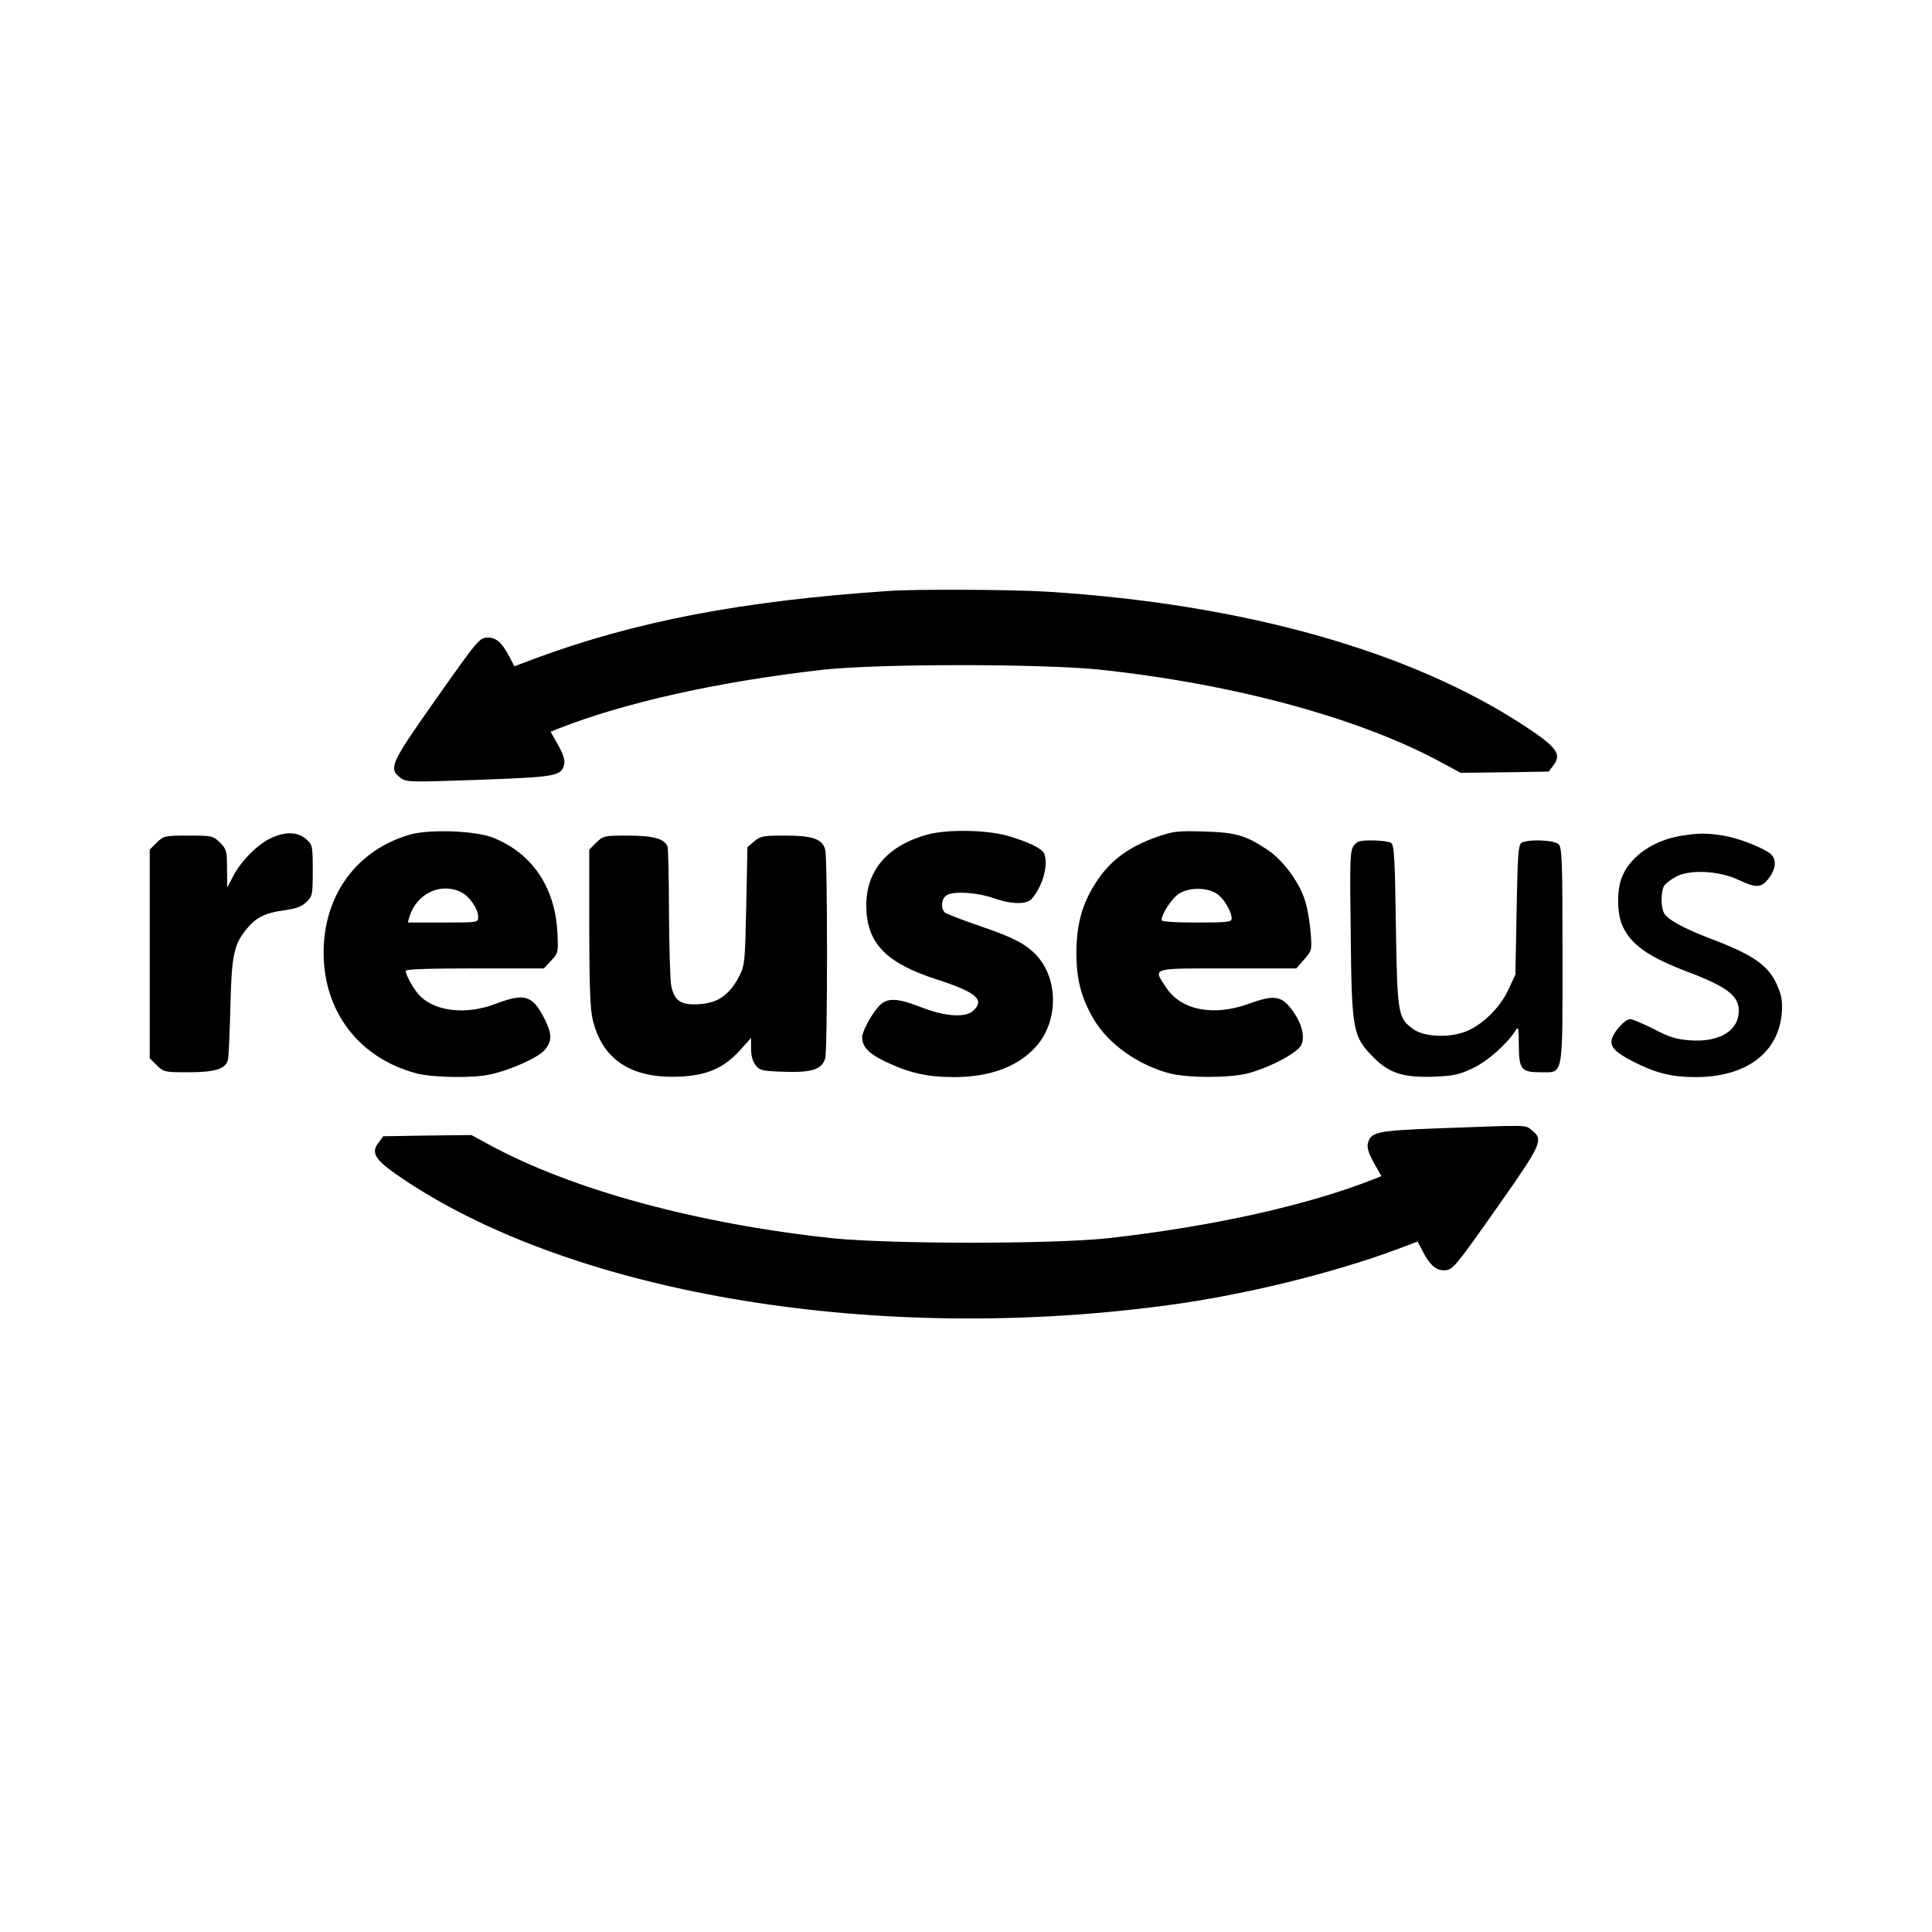
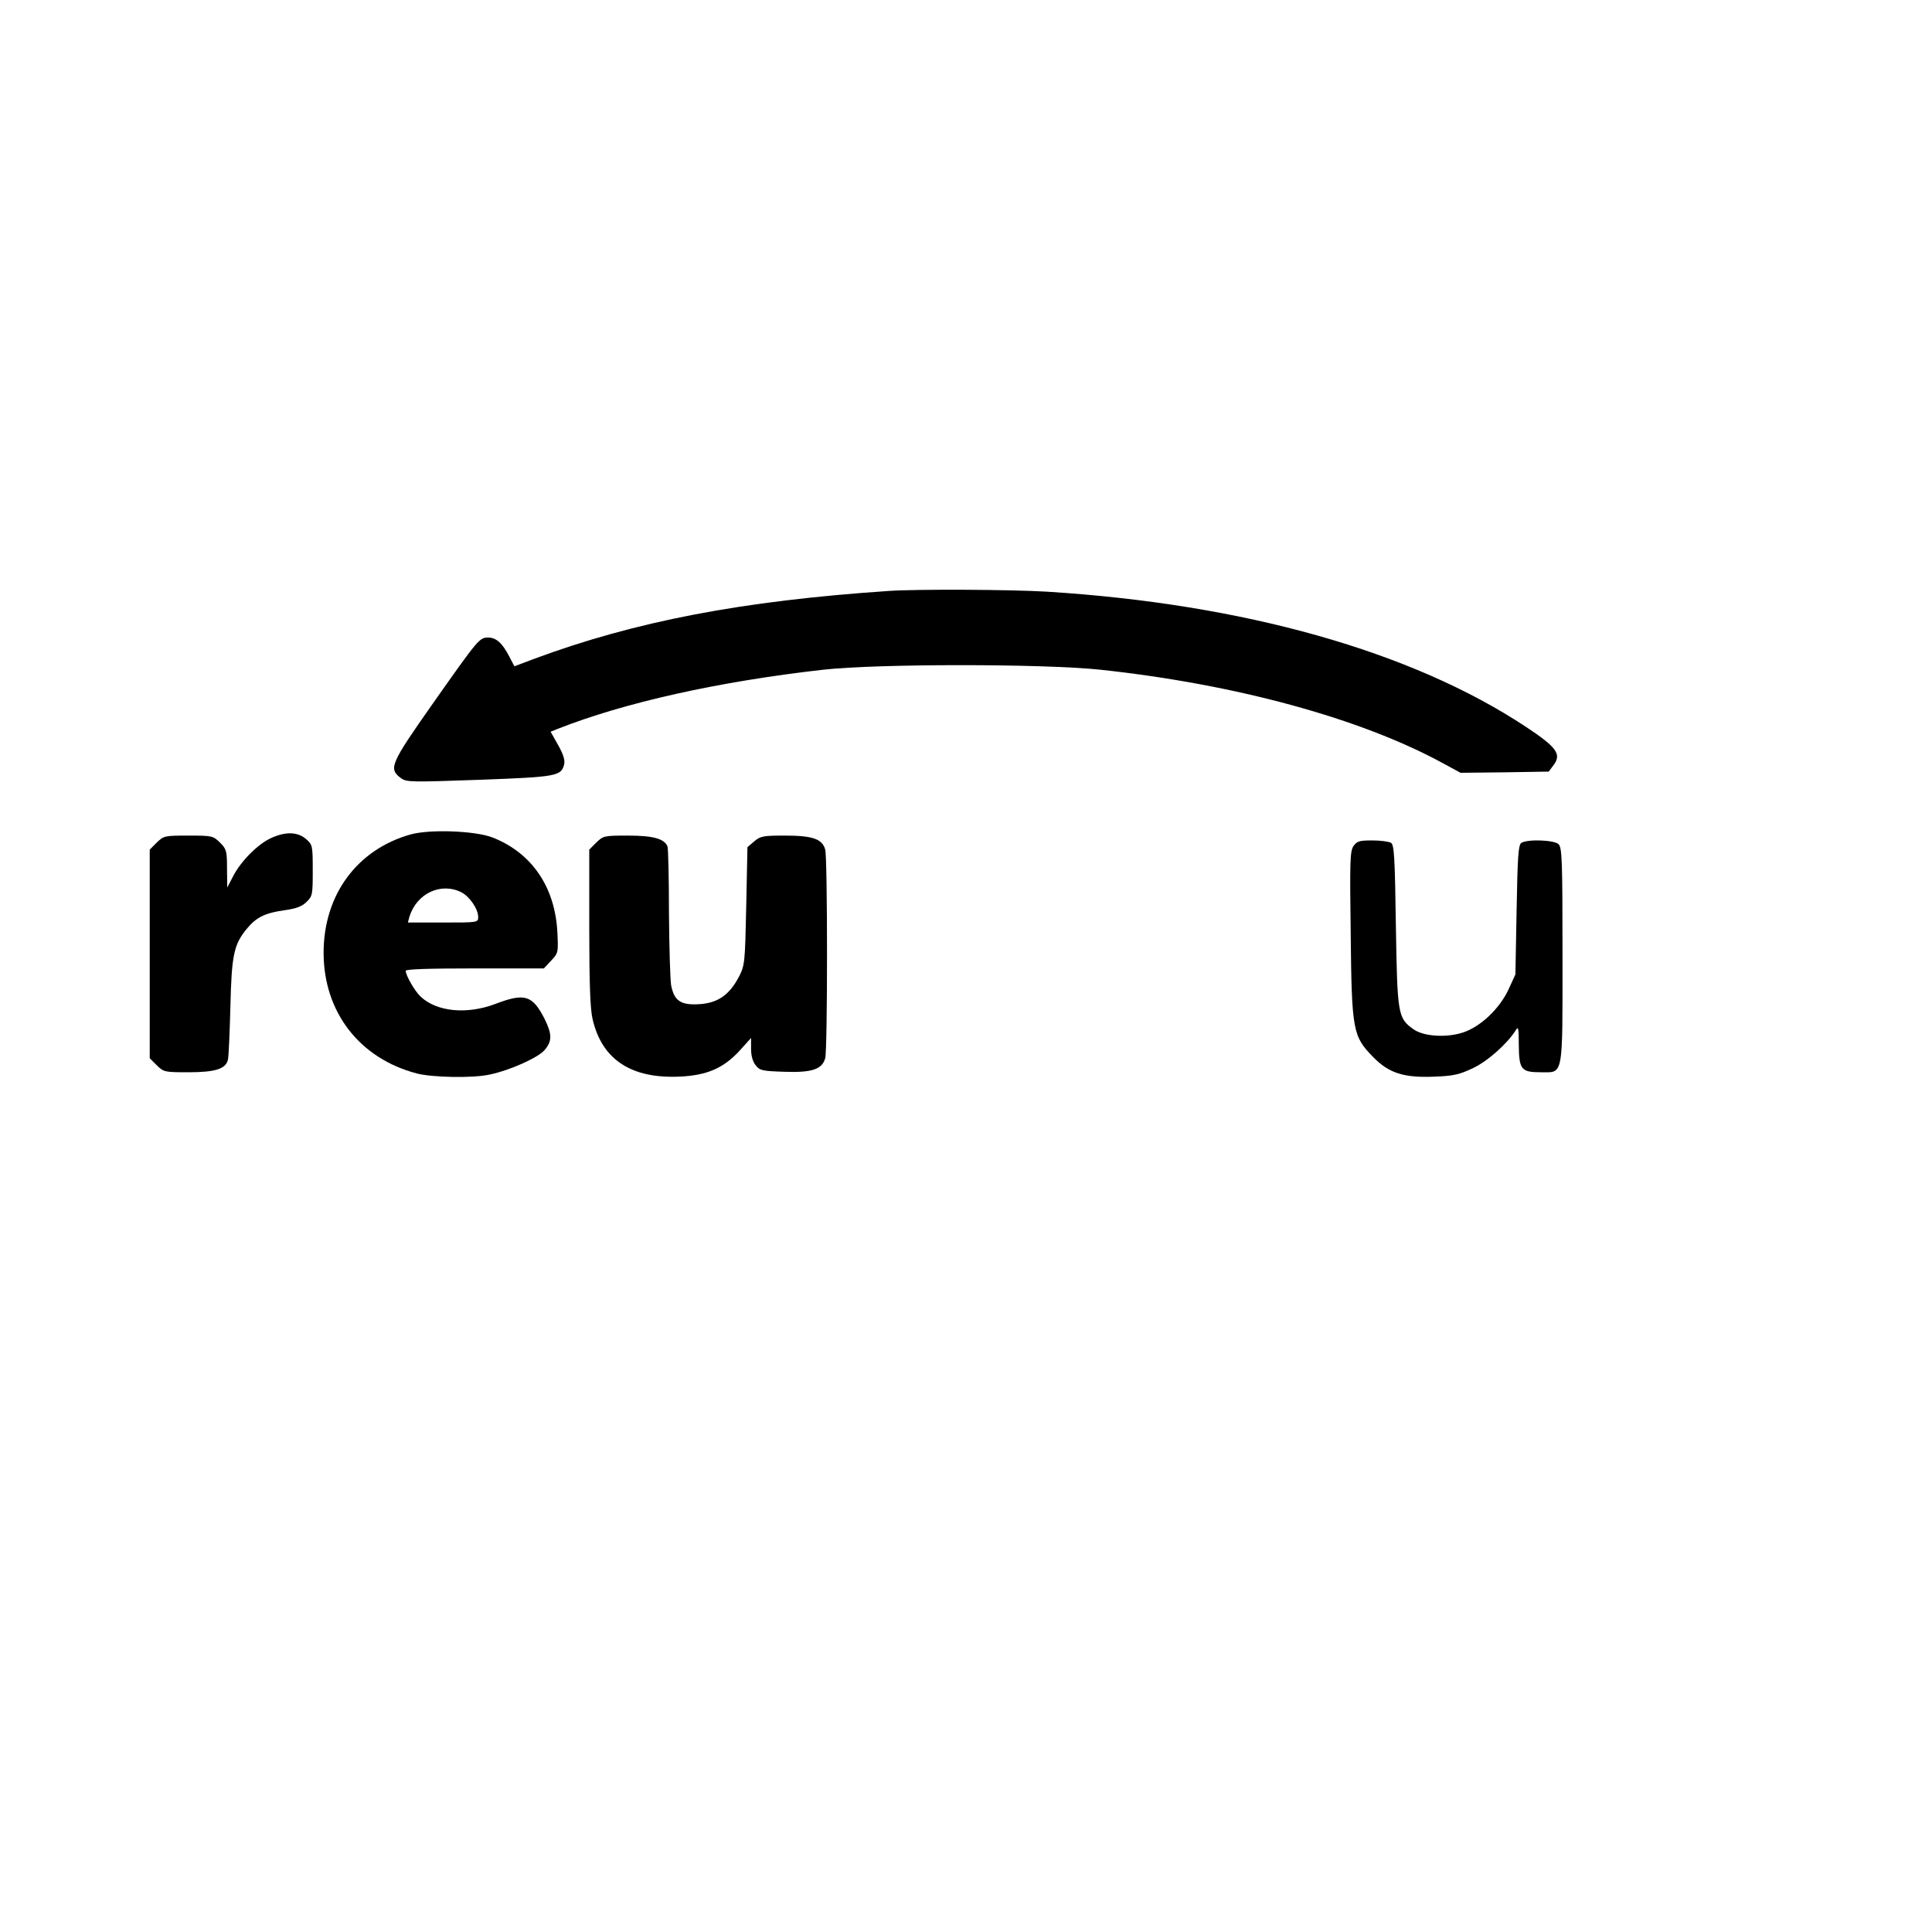
<svg xmlns="http://www.w3.org/2000/svg" version="1.0" width="800pt" height="800pt" viewBox="0 0 800 800" preserveAspectRatio="xMidYMid meet">
  <g transform="translate(0,800) scale(0.1,-0.1)" fill="#000000" stroke="none">
    <path d="M3680 5553 c-608 -41 -1050 -126 -1468 -281 l-82 -31 -21 40 c-28 55 -54 79 -87 79 -37 0 -40 -4 -231 -275 -175 -249 -183 -268 -131 -307 24 -17 39 -17 325 -7 320 12 339 15 351 64 4 17 -3 41 -25 80 l-31 55 27 11 c278 110 669 197 1103 246 227 25 905 25 1145 0 561 -60 1081 -202 1421 -388 l72 -39 182 2 183 3 20 27 c34 45 13 74 -114 158 -473 313 -1167 509 -1984 560 -145 9 -542 11 -655 3z" />
    <path d="M1701 4545 c-222 -62 -361 -250 -361 -490 0 -246 149 -438 386 -500 66 -17 236 -20 304 -4 84 18 199 70 225 101 32 37 31 66 0 129 -50 98 -82 108 -201 63 -119 -46 -245 -34 -312 29 -24 22 -62 88 -62 107 0 7 95 10 286 10 l286 0 30 32 c30 32 30 34 26 118 -10 188 -106 328 -268 392 -72 28 -258 35 -339 13z m210 -240 c34 -18 69 -69 69 -102 0 -23 -1 -23 -146 -23 l-145 0 6 23 c30 98 131 145 216 102z" />
-     <path d="M3843 4545 c-167 -45 -256 -148 -256 -295 1 -154 80 -237 290 -305 167 -54 203 -85 152 -131 -32 -29 -117 -23 -214 15 -105 41 -145 41 -180 0 -31 -37 -65 -102 -65 -123 0 -40 26 -68 94 -101 101 -48 175 -65 287 -65 151 0 269 45 343 131 89 105 88 276 -2 373 -45 48 -96 74 -233 121 -73 25 -138 50 -146 56 -18 16 -16 54 4 70 23 20 126 15 197 -10 74 -26 137 -27 158 -3 45 51 70 140 52 187 -9 22 -68 50 -155 75 -88 24 -246 26 -326 5z" />
-     <path d="M4792 4535 c-118 -41 -195 -98 -254 -189 -57 -89 -80 -171 -81 -291 0 -109 20 -187 71 -274 61 -104 185 -192 317 -226 77 -19 243 -19 320 0 90 23 207 85 223 117 17 37 2 94 -41 150 -42 55 -73 59 -175 22 -147 -54 -283 -27 -344 68 -54 82 -66 78 256 78 l284 0 32 37 c32 36 33 38 27 112 -3 42 -13 100 -22 128 -23 78 -91 170 -155 213 -91 61 -131 73 -265 77 -108 3 -127 1 -193 -22z m244 -234 c30 -18 64 -74 64 -105 0 -14 -19 -16 -145 -16 -94 0 -145 4 -145 10 0 26 44 93 73 110 41 26 112 26 153 1z" />
    <path d="M1123 4530 c-54 -24 -125 -95 -157 -157 l-25 -48 -1 78 c0 73 -2 81 -29 108 -29 28 -32 29 -131 29 -99 0 -102 -1 -131 -29 l-29 -29 0 -432 0 -432 29 -29 c29 -28 32 -29 131 -29 112 0 156 14 164 53 3 12 7 110 10 217 5 215 14 258 67 323 40 49 77 67 158 78 49 7 72 16 91 35 24 23 25 31 25 130 0 103 -1 106 -28 130 -35 30 -85 31 -144 4z" />
-     <path d="M6960 4539 c-112 -19 -204 -81 -241 -164 -25 -53 -25 -157 0 -210 35 -77 107 -128 274 -191 158 -60 207 -98 207 -159 0 -83 -79 -131 -201 -123 -59 5 -87 13 -151 47 -44 22 -88 41 -98 41 -20 0 -65 -48 -75 -80 -10 -32 10 -55 82 -93 97 -50 163 -67 264 -67 209 0 343 100 357 265 3 48 0 71 -18 113 -36 84 -98 128 -284 198 -107 41 -172 77 -186 104 -13 24 -13 86 0 111 6 10 29 28 52 40 59 30 179 23 258 -15 73 -34 93 -33 124 7 30 39 33 77 9 100 -30 26 -132 66 -197 77 -70 11 -100 11 -176 -1z" />
    <path d="M2469 4511 l-29 -29 0 -324 c0 -233 4 -339 14 -379 39 -167 160 -246 360 -237 115 5 184 36 251 110 l45 50 0 -45 c0 -29 7 -53 19 -68 17 -22 28 -24 119 -27 114 -4 156 10 169 56 10 35 10 829 0 864 -12 44 -52 58 -166 58 -91 0 -102 -2 -128 -24 l-28 -24 -5 -244 c-5 -235 -6 -245 -30 -292 -39 -75 -87 -109 -163 -114 -78 -5 -105 13 -118 78 -4 25 -8 161 -9 302 0 141 -3 264 -6 273 -13 32 -59 45 -164 45 -99 0 -102 -1 -131 -29z" />
    <path d="M5604 4496 c-14 -22 -15 -65 -11 -363 4 -401 9 -424 92 -509 66 -68 128 -88 259 -82 76 3 101 9 157 36 61 29 142 102 176 157 10 17 12 6 12 -62 1 -102 10 -113 91 -113 95 0 90 -28 90 487 0 388 -2 443 -16 457 -17 18 -128 22 -154 6 -13 -8 -16 -54 -20 -277 l-5 -268 -29 -63 c-37 -79 -115 -153 -187 -177 -69 -23 -164 -17 -206 13 -65 46 -67 61 -73 430 -4 281 -7 334 -20 342 -8 5 -43 10 -77 10 -55 0 -64 -3 -79 -24z" />
-     <path d="M5960 3328 c-262 -10 -284 -15 -296 -63 -4 -17 3 -41 25 -80 l31 -55 -27 -11 c-278 -110 -669 -197 -1103 -246 -227 -25 -905 -25 -1145 0 -561 60 -1081 202 -1421 388 l-72 39 -182 -2 -183 -3 -20 -27 c-34 -45 -13 -74 114 -158 716 -474 1961 -677 3159 -514 313 42 679 132 948 232 l82 31 21 -40 c28 -55 54 -79 87 -79 37 0 41 4 231 274 174 247 183 268 135 305 -30 24 -2 23 -384 9z" />
  </g>
</svg>